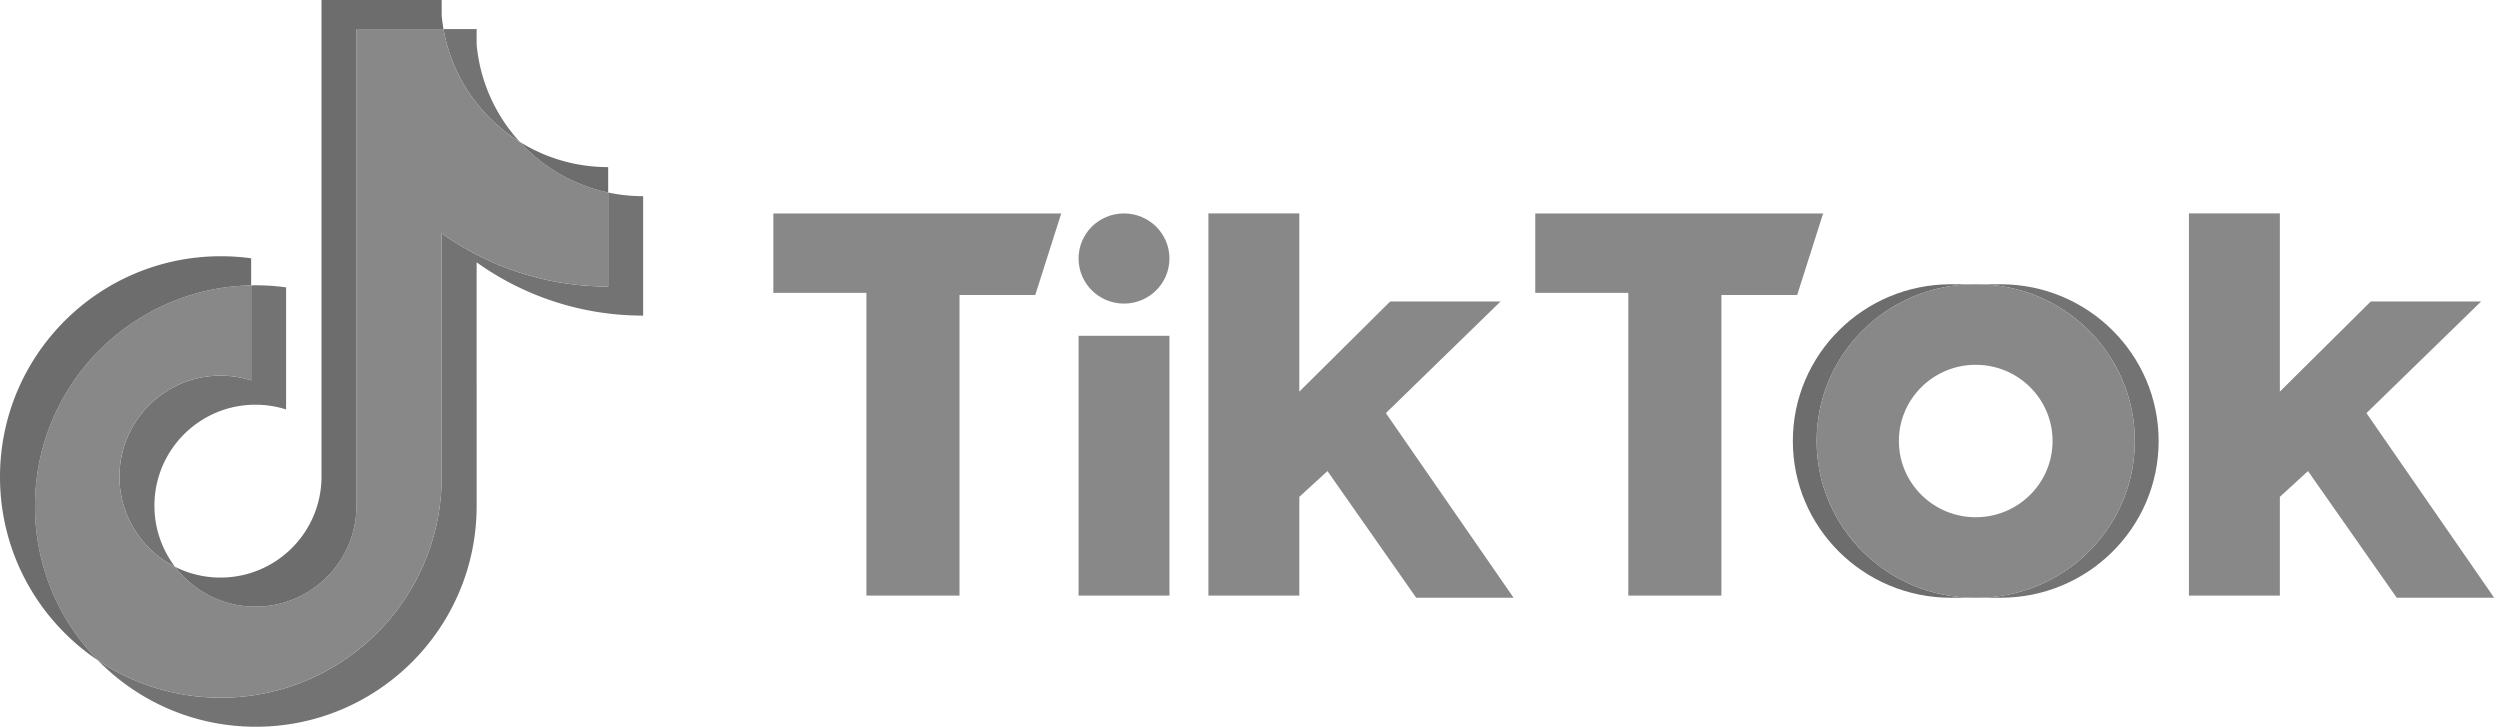
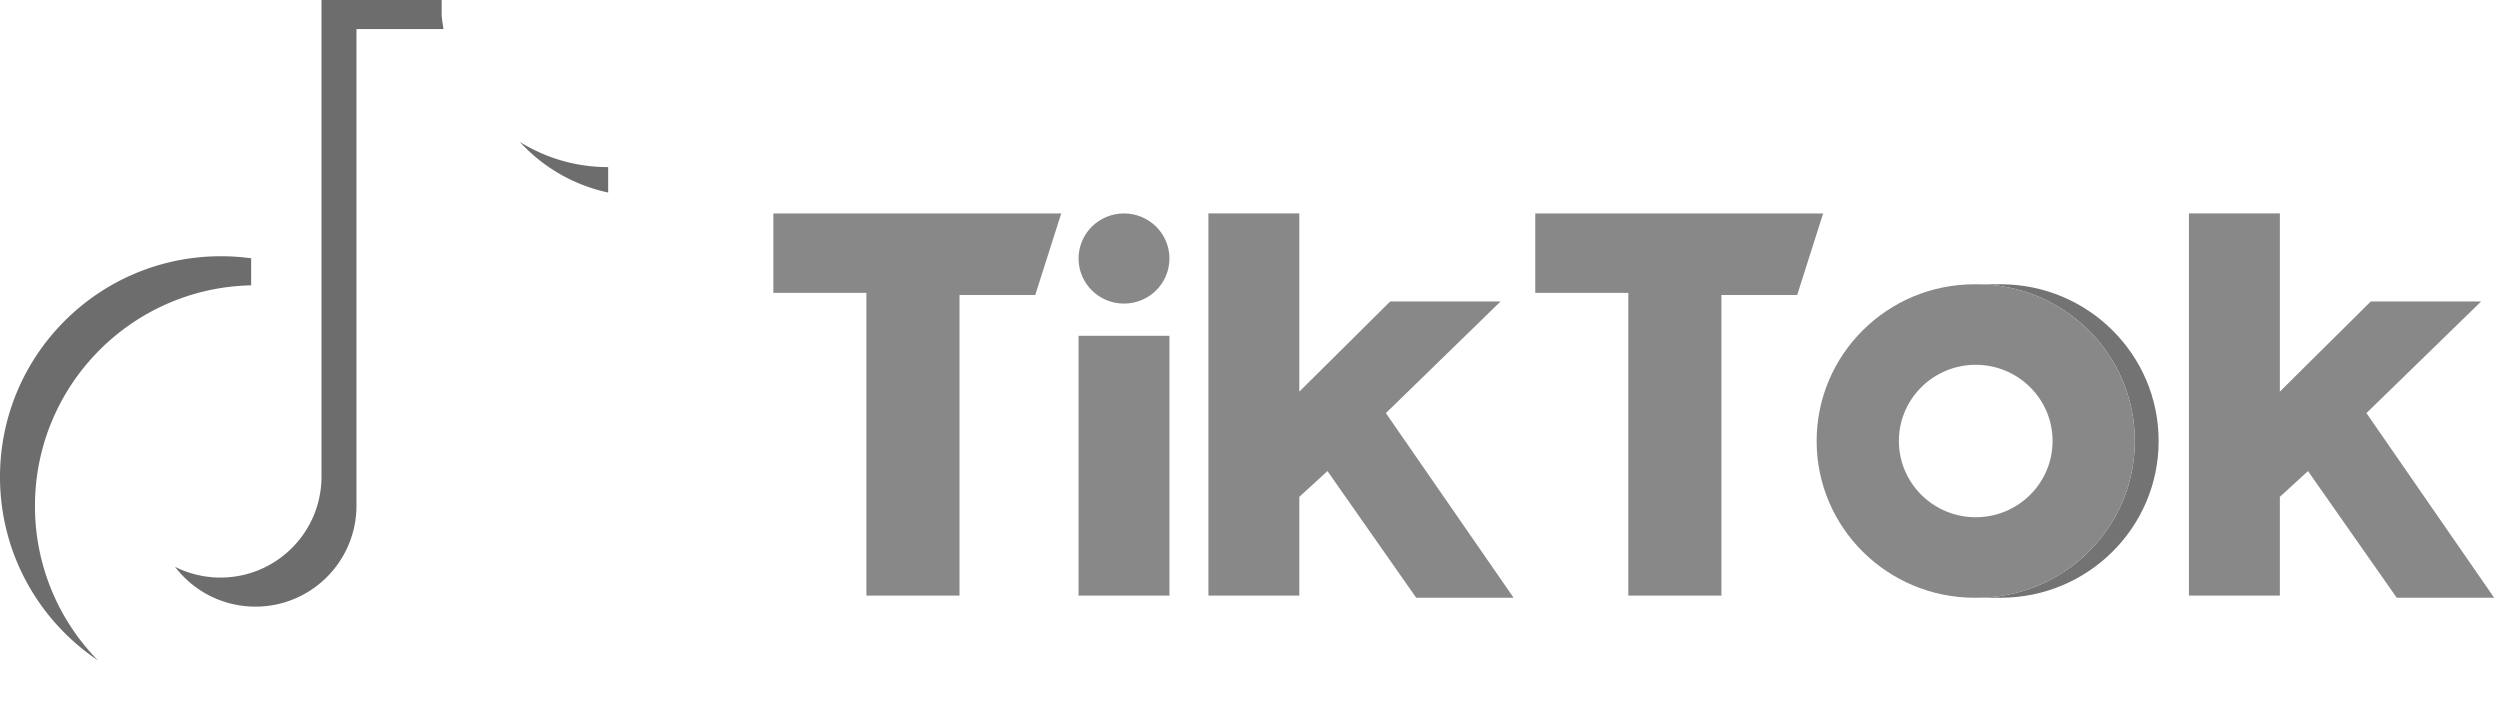
<svg xmlns="http://www.w3.org/2000/svg" width="344" height="100" fill="none">
-   <path fill="#737373" d="M65.586 36.098a39.276 39.276 0 0 0 22.91 7.328V26.994c-1.617 0-3.23-.168-4.812-.503v12.934a39.283 39.283 0 0 1-22.91-7.327v33.531C60.774 82.403 47.17 96 30.388 96a30.252 30.252 0 0 1-16.916-5.137C18.99 96.503 26.685 100 35.198 100c16.783 0 30.388-13.597 30.388-30.371V36.098zm5.935-16.577a22.896 22.896 0 0 1-5.935-13.408V4h-4.56c1.148 6.543 5.062 12.133 10.495 15.521zm-47.435 58.47a13.83 13.83 0 0 1-2.835-8.41c0-7.672 6.222-13.893 13.9-13.893 1.43 0 2.853.219 4.216.651V39.541a30.67 30.67 0 0 0-4.809-.277v13.075a13.924 13.924 0 0 0-4.219-.65c-7.677 0-13.9 6.22-13.9 13.892 0 5.425 3.111 10.122 7.647 12.41z" />
-   <path fill="#888" d="M60.774 32.097a39.283 39.283 0 0 0 22.91 7.328V26.49a22.998 22.998 0 0 1-12.163-6.97C66.088 16.133 62.174 10.543 61.026 4H49.05v65.628c-.027 7.65-6.24 13.846-13.9 13.846a13.883 13.883 0 0 1-11.065-5.483c-4.536-2.288-7.646-6.985-7.646-12.41 0-7.672 6.222-13.892 13.9-13.892 1.47 0 2.888.229 4.218.65V39.264C18.07 39.604 4.811 53.07 4.811 69.628a30.26 30.26 0 0 0 8.66 21.235A30.254 30.254 0 0 0 30.389 96c16.781 0 30.386-13.597 30.386-30.37V32.097z" />
  <path fill="#6D6D6D" d="M83.684 26.49v-3.496a22.914 22.914 0 0 1-12.163-3.473 22.978 22.978 0 0 0 12.163 6.97zM61.026 4a23.45 23.45 0 0 1-.252-1.887V0H44.238v65.629c-.026 7.65-6.238 13.844-13.9 13.844a13.85 13.85 0 0 1-6.253-1.481 13.883 13.883 0 0 0 11.065 5.481c7.66 0 13.873-6.194 13.9-13.845V4h11.976zM34.558 39.264v-3.723a30.715 30.715 0 0 0-4.17-.282C13.605 35.258 0 48.855 0 65.629 0 76.144 5.347 85.41 13.472 90.863a30.26 30.26 0 0 1-8.66-21.235c0-16.559 13.258-30.023 29.746-30.364z" />
  <path fill="#737373" d="M275.286 82.25c12.008 0 21.743-9.656 21.743-21.566 0-11.91-9.735-21.568-21.743-21.568h-3.276c12.009 0 21.743 9.657 21.743 21.568 0 11.91-9.734 21.566-21.743 21.566h3.276z" />
-   <path fill="#6D6D6D" d="M271.713 39.116h-3.275c-12.008 0-21.744 9.657-21.744 21.568 0 11.91 9.736 21.566 21.744 21.566h3.275c-12.009 0-21.744-9.656-21.744-21.566 0-11.91 9.735-21.568 21.744-21.568z" />
  <path fill="#888" d="M106.412 29.368V40.3h12.805v41.655h12.81v-41.36h10.424l3.574-11.227h-39.613zm104.84 0V40.3h12.805v41.655h12.81v-41.36h10.423l3.574-11.227h-39.612zm-62.842 6.204c0-3.426 2.795-6.204 6.249-6.204 3.457 0 6.256 2.778 6.256 6.204 0 3.425-2.797 6.203-6.256 6.203-3.454-.001-6.249-2.778-6.249-6.203zm0 10.636h12.505v35.747H148.41V46.208zm17.867-16.84v52.586h12.51V68.366l3.873-3.548 12.209 17.432h13.402l-17.574-25.407 15.786-15.364h-15.189l-12.507 12.407V29.368h-12.51zm134.92 0v52.586h12.511V68.366l3.871-3.548 12.213 17.432h13.404l-17.574-25.407 15.785-15.364h-15.188l-12.511 12.407V29.368h-12.511zM272.009 82.25c12.008 0 21.744-9.656 21.744-21.566 0-11.91-9.736-21.568-21.744-21.568h-.297c-12.008 0-21.743 9.657-21.743 21.568 0 11.91 9.735 21.566 21.743 21.566h.297zm-10.722-21.566c0-5.794 4.736-10.487 10.576-10.487 5.836 0 10.572 4.693 10.572 10.486 0 5.794-4.736 10.49-10.572 10.49-5.84-.001-10.576-4.696-10.576-10.49z" />
</svg>